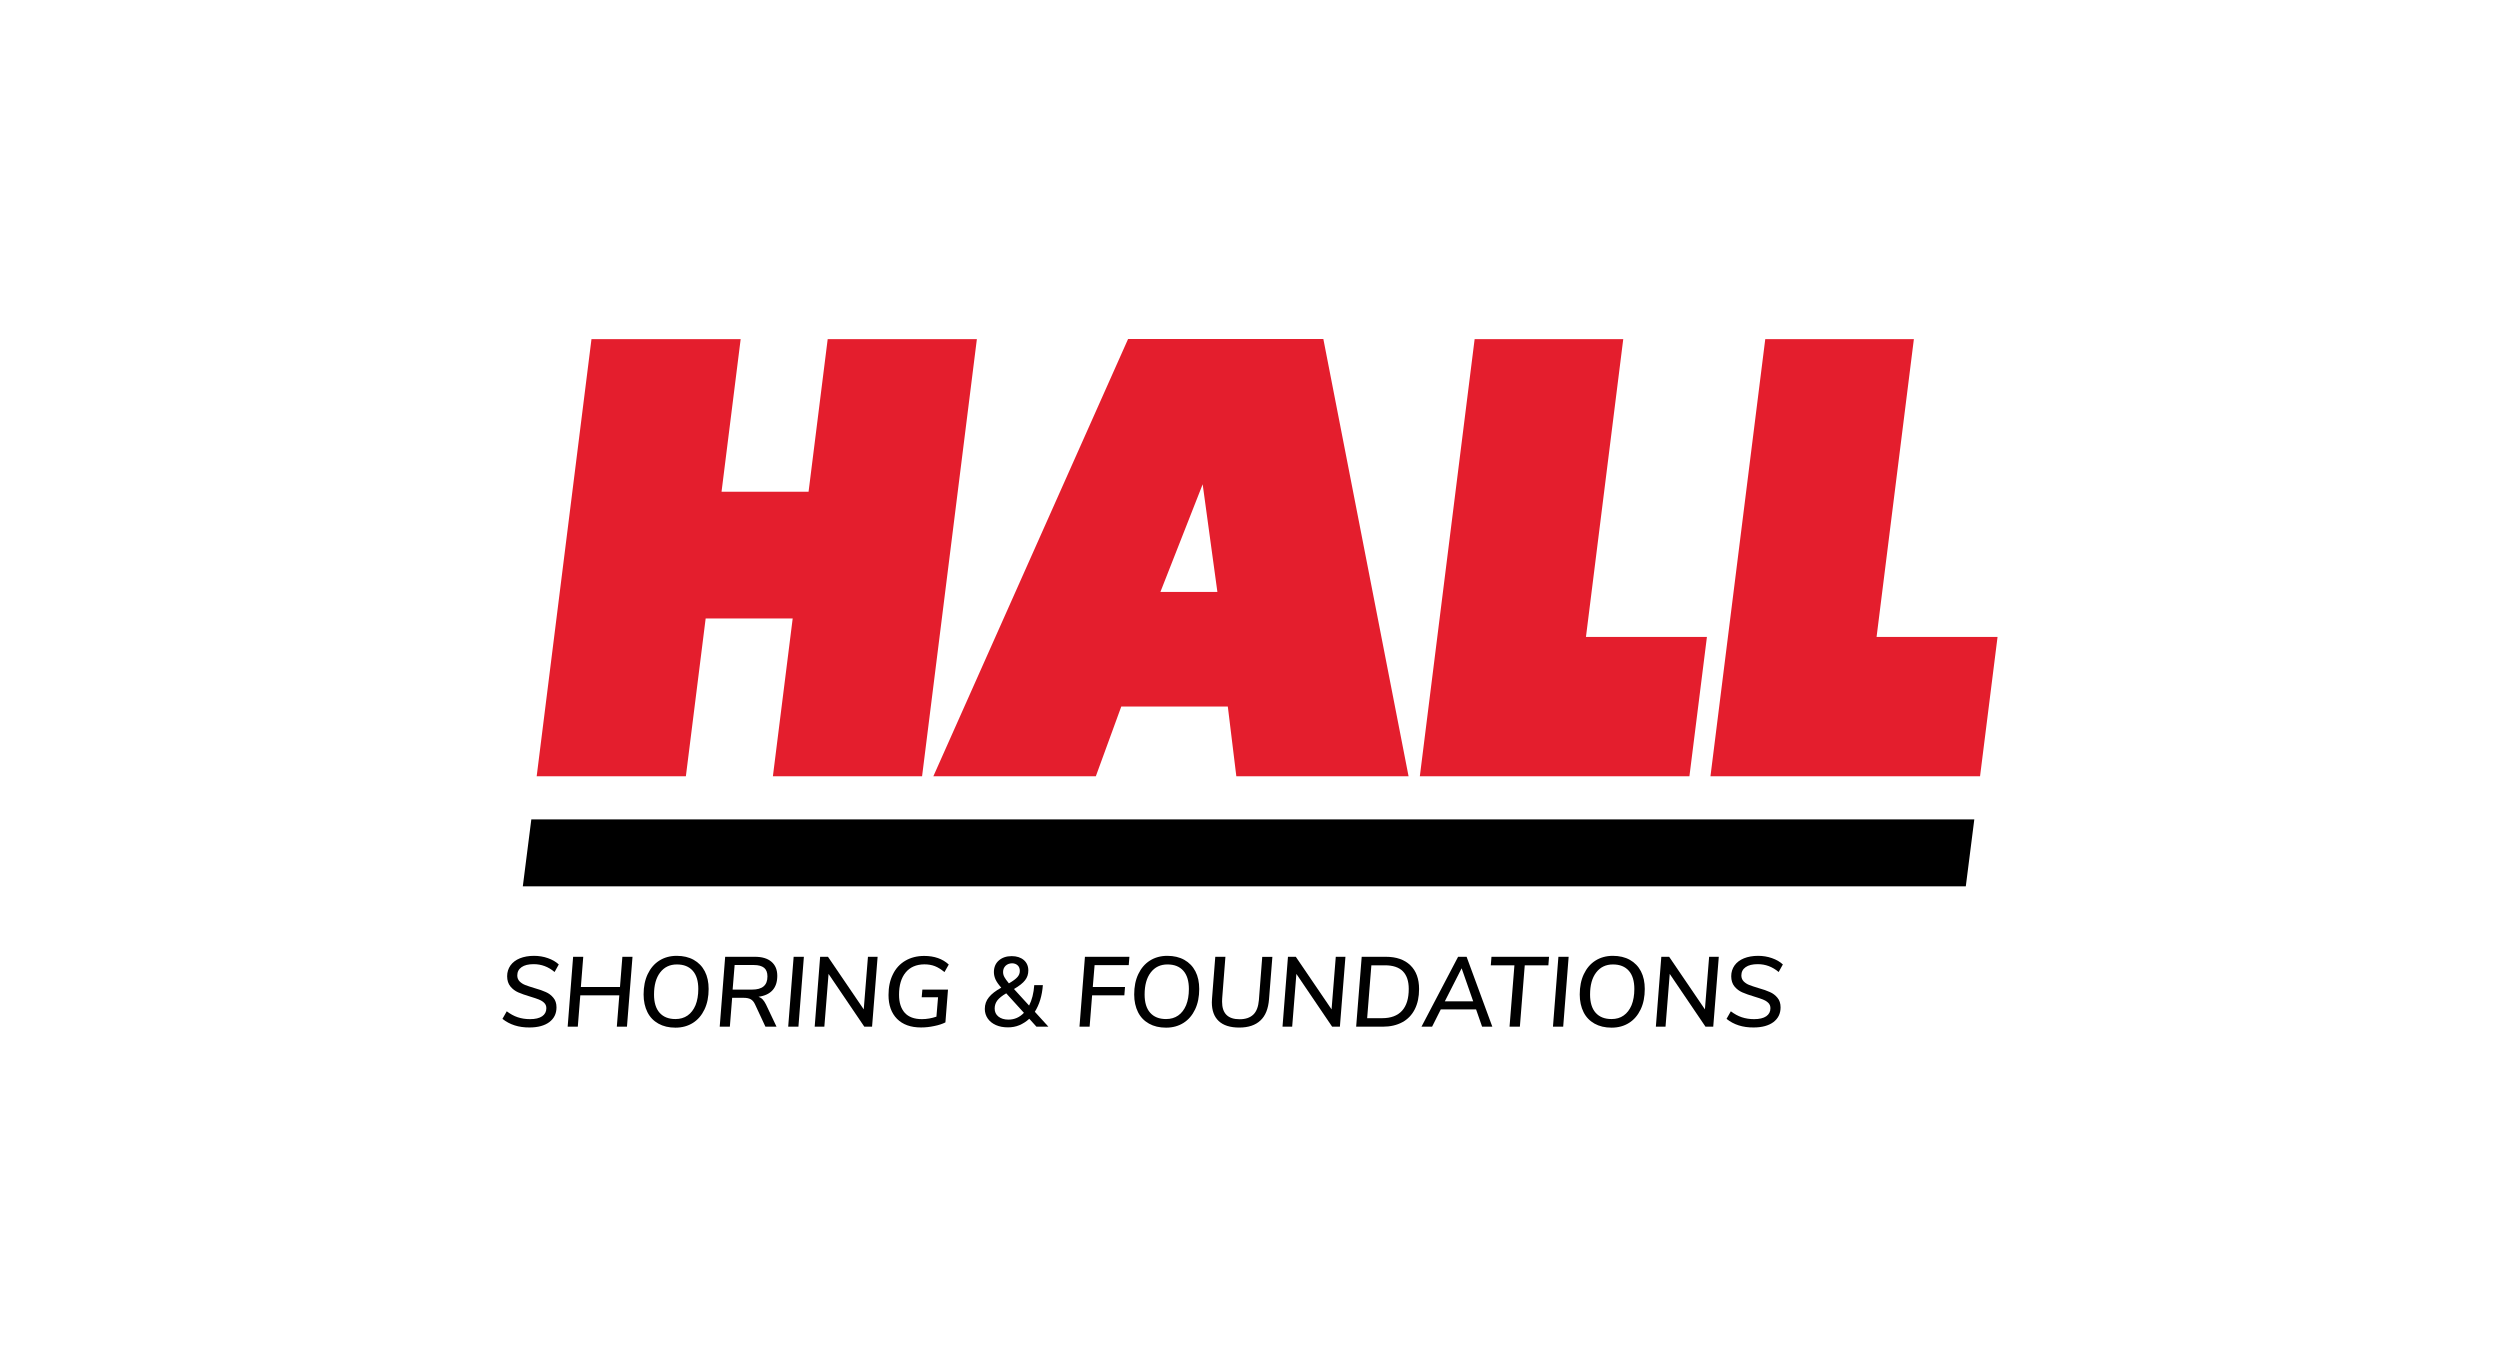
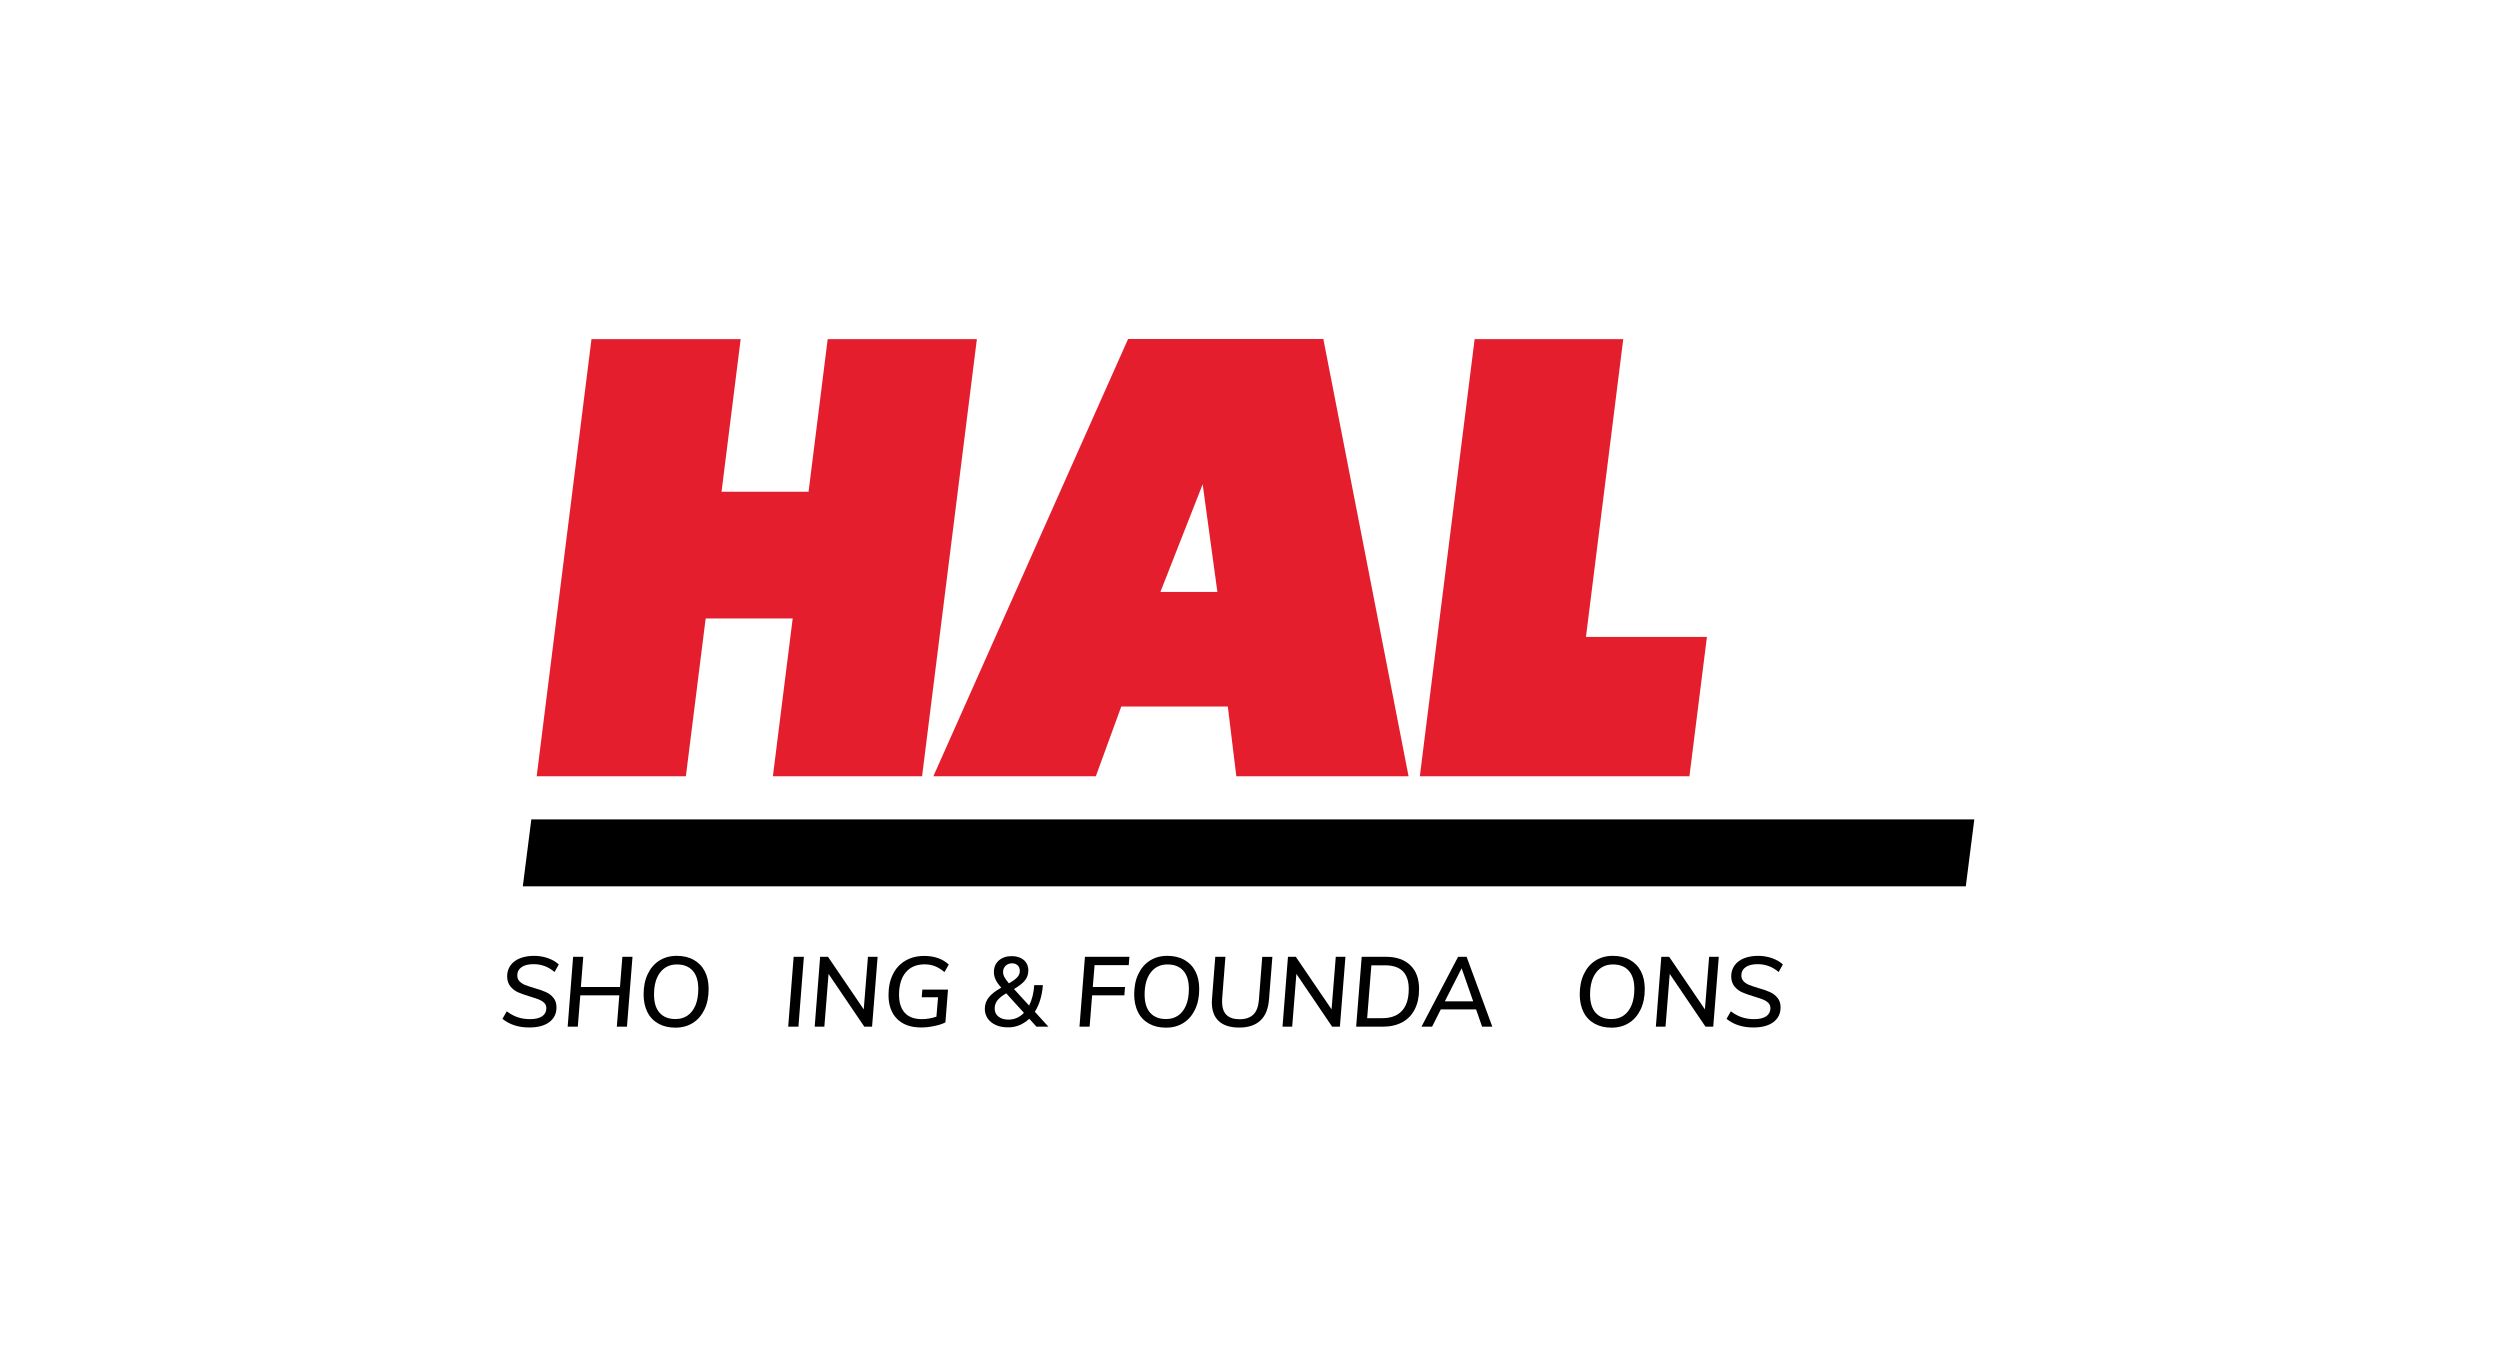
<svg xmlns="http://www.w3.org/2000/svg" version="1.1" id="Layer_1" x="0px" y="0px" viewBox="0 0 261.42 142.91" style="enable-background:new 0 0 261.42 142.91;" xml:space="preserve">
  <style type="text/css">
	.st0{fill:#E41E2D;}
</style>
  <g>
    <g>
      <path d="M52.54,106.54l0.45-0.79c0.37,0.28,0.75,0.49,1.14,0.62c0.39,0.13,0.82,0.2,1.29,0.2c0.55,0,0.98-0.1,1.27-0.3    c0.29-0.2,0.44-0.48,0.44-0.84c0-0.23-0.07-0.41-0.22-0.56c-0.15-0.15-0.33-0.26-0.55-0.35c-0.22-0.09-0.53-0.19-0.92-0.31    c-0.51-0.15-0.93-0.3-1.25-0.44c-0.32-0.14-0.6-0.35-0.82-0.62c-0.22-0.27-0.34-0.63-0.34-1.07c0-0.43,0.12-0.8,0.35-1.13    c0.23-0.32,0.56-0.57,0.98-0.74c0.42-0.17,0.92-0.26,1.48-0.26c0.51,0,1,0.08,1.45,0.24c0.46,0.16,0.84,0.38,1.14,0.66l-0.44,0.79    c-0.65-0.55-1.38-0.82-2.18-0.82c-0.55,0-0.97,0.1-1.27,0.31c-0.3,0.21-0.45,0.5-0.45,0.87c0,0.25,0.08,0.45,0.24,0.62    c0.16,0.16,0.36,0.29,0.59,0.38c0.23,0.09,0.56,0.2,0.96,0.32c0.5,0.14,0.9,0.28,1.2,0.42c0.3,0.13,0.57,0.33,0.78,0.59    c0.22,0.26,0.33,0.59,0.33,1.01c0,0.65-0.25,1.16-0.75,1.54c-0.5,0.37-1.19,0.56-2.07,0.56C54.25,107.45,53.3,107.15,52.54,106.54    z" />
      <path d="M65.08,100.05h1.06l-0.58,7.31H64.5l0.26-3.28h-4.08l-0.26,3.28h-1.06l0.57-7.31h1.06l-0.25,3.16h4.09L65.08,100.05z" />
      <path d="M68.85,107.04c-0.5-0.28-0.89-0.68-1.15-1.2s-0.4-1.14-0.4-1.85c0-0.81,0.14-1.52,0.43-2.13    c0.29-0.61,0.69-1.08,1.21-1.41c0.52-0.33,1.13-0.5,1.82-0.5c0.68,0,1.28,0.14,1.78,0.42c0.5,0.28,0.89,0.68,1.16,1.2    c0.27,0.52,0.4,1.14,0.4,1.85c0,0.81-0.14,1.52-0.43,2.13c-0.29,0.61-0.69,1.08-1.21,1.41c-0.52,0.33-1.13,0.5-1.83,0.5    C69.94,107.46,69.35,107.32,68.85,107.04z M71.9,106.19c0.36-0.25,0.63-0.61,0.83-1.08c0.19-0.47,0.29-1.04,0.29-1.69    c0-0.83-0.19-1.47-0.58-1.91c-0.39-0.44-0.94-0.66-1.66-0.66c-0.74,0-1.32,0.28-1.75,0.84c-0.43,0.56-0.64,1.33-0.64,2.31    c0,0.82,0.19,1.46,0.58,1.9s0.94,0.66,1.66,0.66C71.12,106.56,71.54,106.44,71.9,106.19z" />
-       <path d="M79.76,104.52c0.12,0.13,0.23,0.3,0.34,0.52l1.1,2.32h-1.16l-1.09-2.34c-0.12-0.26-0.27-0.43-0.45-0.53    c-0.18-0.1-0.43-0.15-0.74-0.15h-1.2l-0.24,3.02h-1.06l0.57-7.31h3.11c0.75,0,1.32,0.17,1.73,0.52c0.41,0.35,0.61,0.84,0.61,1.47    c0,0.63-0.16,1.13-0.49,1.5c-0.33,0.37-0.82,0.6-1.47,0.69C79.5,104.3,79.64,104.39,79.76,104.52z M78.64,103.48    c0.54,0,0.94-0.11,1.21-0.34c0.27-0.23,0.4-0.57,0.4-1.04c0-0.41-0.12-0.71-0.35-0.9c-0.24-0.19-0.59-0.29-1.07-0.29h-2.01    l-0.21,2.57H78.64z" />
      <path d="M82.42,107.36l0.57-7.31h1.07l-0.57,7.31H82.42z" />
      <path d="M90.76,100.05h1.01l-0.58,7.31h-0.81l-3.74-5.52l-0.44,5.52h-1.01l0.57-7.31h0.82l3.74,5.5L90.76,100.05z" />
      <path d="M96.45,103.48h2.68l-0.27,3.43c-0.32,0.16-0.71,0.29-1.17,0.38c-0.46,0.1-0.92,0.15-1.38,0.15c-1.08,0-1.91-0.3-2.51-0.9    c-0.59-0.6-0.89-1.43-0.89-2.49c0-0.83,0.15-1.55,0.46-2.17c0.3-0.62,0.74-1.09,1.3-1.42c0.56-0.33,1.22-0.5,1.97-0.5    c1.06,0,1.92,0.3,2.57,0.9l-0.45,0.79c-0.34-0.28-0.67-0.49-1-0.62c-0.33-0.13-0.7-0.19-1.11-0.19c-0.84,0.01-1.49,0.29-1.95,0.85    c-0.46,0.56-0.69,1.34-0.69,2.33c0,0.82,0.2,1.44,0.6,1.89c0.4,0.44,1,0.66,1.79,0.66c0.51,0,1.02-0.09,1.52-0.26l0.17-2.03h-1.71    L96.45,103.48z" />
      <path d="M108.38,107.36l-0.75-0.83c-0.31,0.29-0.66,0.51-1.03,0.67c-0.38,0.16-0.78,0.23-1.2,0.23c-0.48,0-0.9-0.08-1.26-0.24    c-0.36-0.16-0.65-0.39-0.85-0.68c-0.2-0.29-0.31-0.63-0.31-1c0-0.47,0.14-0.88,0.43-1.23c0.28-0.35,0.71-0.68,1.29-1    c-0.28-0.32-0.48-0.6-0.6-0.86c-0.11-0.25-0.17-0.51-0.17-0.77c0-0.5,0.17-0.91,0.51-1.21c0.34-0.3,0.79-0.46,1.35-0.46    c0.53,0,0.95,0.14,1.27,0.41c0.31,0.27,0.47,0.64,0.47,1.09c0,0.39-0.11,0.73-0.34,1.02c-0.22,0.29-0.61,0.6-1.16,0.92l1.58,1.73    c0.3-0.58,0.48-1.29,0.54-2.14h0.9c-0.08,1.1-0.36,2.03-0.84,2.79l1.42,1.56H108.38z M107.07,105.91l-1.85-2.04    c-0.42,0.24-0.73,0.49-0.92,0.73c-0.19,0.25-0.29,0.53-0.29,0.86c0,0.35,0.13,0.63,0.39,0.84c0.26,0.21,0.61,0.32,1.05,0.32    C106.08,106.62,106.62,106.38,107.07,105.91z M105.15,100.99c-0.17,0.17-0.26,0.38-0.26,0.65c0,0.18,0.04,0.35,0.13,0.52    c0.09,0.17,0.25,0.39,0.48,0.67c0.43-0.25,0.73-0.47,0.89-0.66c0.17-0.19,0.25-0.4,0.25-0.64c0-0.24-0.07-0.44-0.22-0.58    c-0.15-0.14-0.35-0.22-0.6-0.22C105.55,100.74,105.33,100.82,105.15,100.99z" />
      <path d="M118.03,100.92h-3.57l-0.19,2.29h3.37l-0.07,0.87h-3.37l-0.26,3.28h-1.06l0.57-7.31h4.65L118.03,100.92z" />
      <path d="M120.15,107.04c-0.5-0.28-0.89-0.68-1.15-1.2s-0.4-1.14-0.4-1.85c0-0.81,0.14-1.52,0.43-2.13    c0.29-0.61,0.69-1.08,1.21-1.41c0.52-0.33,1.13-0.5,1.82-0.5c0.68,0,1.28,0.14,1.78,0.42c0.5,0.28,0.89,0.68,1.16,1.2    c0.27,0.52,0.4,1.14,0.4,1.85c0,0.81-0.14,1.52-0.43,2.13c-0.29,0.61-0.69,1.08-1.21,1.41c-0.52,0.33-1.13,0.5-1.83,0.5    C121.24,107.46,120.65,107.32,120.15,107.04z M123.2,106.19c0.36-0.25,0.63-0.61,0.83-1.08c0.19-0.47,0.29-1.04,0.29-1.69    c0-0.83-0.19-1.47-0.58-1.91c-0.39-0.44-0.94-0.66-1.66-0.66c-0.74,0-1.32,0.28-1.75,0.84c-0.43,0.56-0.64,1.33-0.64,2.31    c0,0.82,0.19,1.46,0.58,1.9c0.39,0.44,0.94,0.66,1.66,0.66C122.42,106.56,122.84,106.44,123.2,106.19z" />
      <path d="M127.44,106.77c-0.48-0.45-0.72-1.1-0.72-1.96c0-0.09,0.01-0.22,0.02-0.4l0.34-4.36h1.06l-0.34,4.37    c-0.01,0.08-0.01,0.19-0.01,0.33c0,1.22,0.61,1.83,1.83,1.83c0.62,0,1.09-0.16,1.43-0.48c0.34-0.32,0.53-0.83,0.59-1.52l0.35-4.52    h1.06l-0.35,4.43c-0.08,0.99-0.37,1.73-0.9,2.22c-0.52,0.49-1.26,0.74-2.21,0.74C128.63,107.45,127.92,107.22,127.44,106.77z" />
      <path d="M139.68,100.05h1.01l-0.58,7.31h-0.81l-3.74-5.52l-0.44,5.52h-1.01l0.57-7.31h0.82l3.74,5.5L139.68,100.05z" />
      <path d="M142.39,100.05h2.53c1.1,0,1.95,0.3,2.56,0.89c0.61,0.59,0.91,1.42,0.91,2.48c0,0.82-0.15,1.53-0.45,2.12    c-0.3,0.59-0.73,1.04-1.3,1.35c-0.57,0.31-1.26,0.47-2.06,0.47h-2.77L142.39,100.05z M144.52,106.47c0.93,0,1.62-0.26,2.09-0.78    c0.47-0.52,0.7-1.28,0.7-2.28c0-0.82-0.21-1.43-0.62-1.85c-0.41-0.41-1.04-0.62-1.87-0.62h-1.42l-0.44,5.53H144.52z" />
      <path d="M154.98,107.36l-0.63-1.81h-3.69l-0.91,1.81h-1.11l3.83-7.31h0.89l2.69,7.31H154.98z M151.08,104.71h2.97l-1.21-3.46    L151.08,104.71z" />
-       <path d="M157.85,107.36l0.51-6.42h-2.47l0.07-0.89h6.02l-0.07,0.89h-2.47l-0.51,6.42H157.85z" />
-       <path d="M162.39,107.36l0.57-7.31h1.07l-0.57,7.31H162.39z" />
+       <path d="M162.39,107.36l0.57-7.31l-0.57,7.31H162.39z" />
      <path d="M166.74,107.04c-0.5-0.28-0.89-0.68-1.15-1.2s-0.4-1.14-0.4-1.85c0-0.81,0.14-1.52,0.43-2.13    c0.29-0.61,0.69-1.08,1.21-1.41c0.52-0.33,1.13-0.5,1.82-0.5c0.68,0,1.28,0.14,1.78,0.42c0.5,0.28,0.89,0.68,1.16,1.2    c0.27,0.52,0.4,1.14,0.4,1.85c0,0.81-0.14,1.52-0.43,2.13c-0.29,0.61-0.69,1.08-1.21,1.41c-0.52,0.33-1.13,0.5-1.83,0.5    C167.83,107.46,167.24,107.32,166.74,107.04z M169.78,106.19c0.36-0.25,0.63-0.61,0.83-1.08c0.19-0.47,0.29-1.04,0.29-1.69    c0-0.83-0.19-1.47-0.58-1.91c-0.39-0.44-0.94-0.66-1.66-0.66c-0.74,0-1.32,0.28-1.75,0.84c-0.43,0.56-0.64,1.33-0.64,2.31    c0,0.82,0.19,1.46,0.58,1.9s0.94,0.66,1.66,0.66C169.01,106.56,169.43,106.44,169.78,106.19z" />
      <path d="M178.72,100.05h1.01l-0.58,7.31h-0.81l-3.74-5.52l-0.44,5.52h-1.01l0.57-7.31h0.82l3.74,5.5L178.72,100.05z" />
      <path d="M180.54,106.54l0.45-0.79c0.37,0.28,0.75,0.49,1.14,0.62c0.39,0.13,0.82,0.2,1.29,0.2c0.55,0,0.98-0.1,1.27-0.3    c0.29-0.2,0.44-0.48,0.44-0.84c0-0.23-0.07-0.41-0.22-0.56c-0.15-0.15-0.33-0.26-0.55-0.35c-0.22-0.09-0.53-0.19-0.92-0.31    c-0.51-0.15-0.93-0.3-1.25-0.44c-0.32-0.14-0.6-0.35-0.82-0.62c-0.22-0.27-0.34-0.63-0.34-1.07c0-0.43,0.12-0.8,0.35-1.13    c0.23-0.32,0.56-0.57,0.98-0.74c0.42-0.17,0.92-0.26,1.48-0.26c0.51,0,1,0.08,1.45,0.24c0.46,0.16,0.84,0.38,1.14,0.66l-0.44,0.79    c-0.65-0.55-1.38-0.82-2.18-0.82c-0.55,0-0.97,0.1-1.27,0.31c-0.3,0.21-0.45,0.5-0.45,0.87c0,0.25,0.08,0.45,0.24,0.62    c0.16,0.16,0.36,0.29,0.59,0.38c0.23,0.09,0.56,0.2,0.96,0.32c0.5,0.14,0.9,0.28,1.2,0.42c0.3,0.13,0.57,0.33,0.78,0.59    c0.22,0.26,0.33,0.59,0.33,1.01c0,0.65-0.25,1.16-0.75,1.54c-0.5,0.37-1.19,0.56-2.07,0.56    C182.24,107.45,181.3,107.15,180.54,106.54z" />
    </g>
    <g>
      <g>
        <polygon points="205.56,92.68 54.67,92.68 55.56,85.68 206.45,85.68    " />
        <polygon class="st0" points="82.89,64.67 73.79,64.67 71.72,81.17 56.12,81.17 61.85,35.46 77.45,35.46 75.45,51.42 84.55,51.42      86.55,35.46 102.15,35.46 96.42,81.17 80.82,81.17    " />
        <path class="st0" d="M147.29,81.17h-18.01l-0.89-7.29h-11.14l-2.66,7.29H97.6l20.36-45.72h20.42L147.29,81.17z M121.34,61.9h5.96     l-1.54-11.26L121.34,61.9z" />
      </g>
      <polygon class="st0" points="154.2,35.46 169.74,35.46 165.84,66.6 178.49,66.6 176.66,81.17 148.47,81.17   " />
-       <polygon class="st0" points="184.59,35.46 200.13,35.46 196.23,66.6 208.88,66.6 207.05,81.17 178.86,81.17   " />
    </g>
  </g>
</svg>